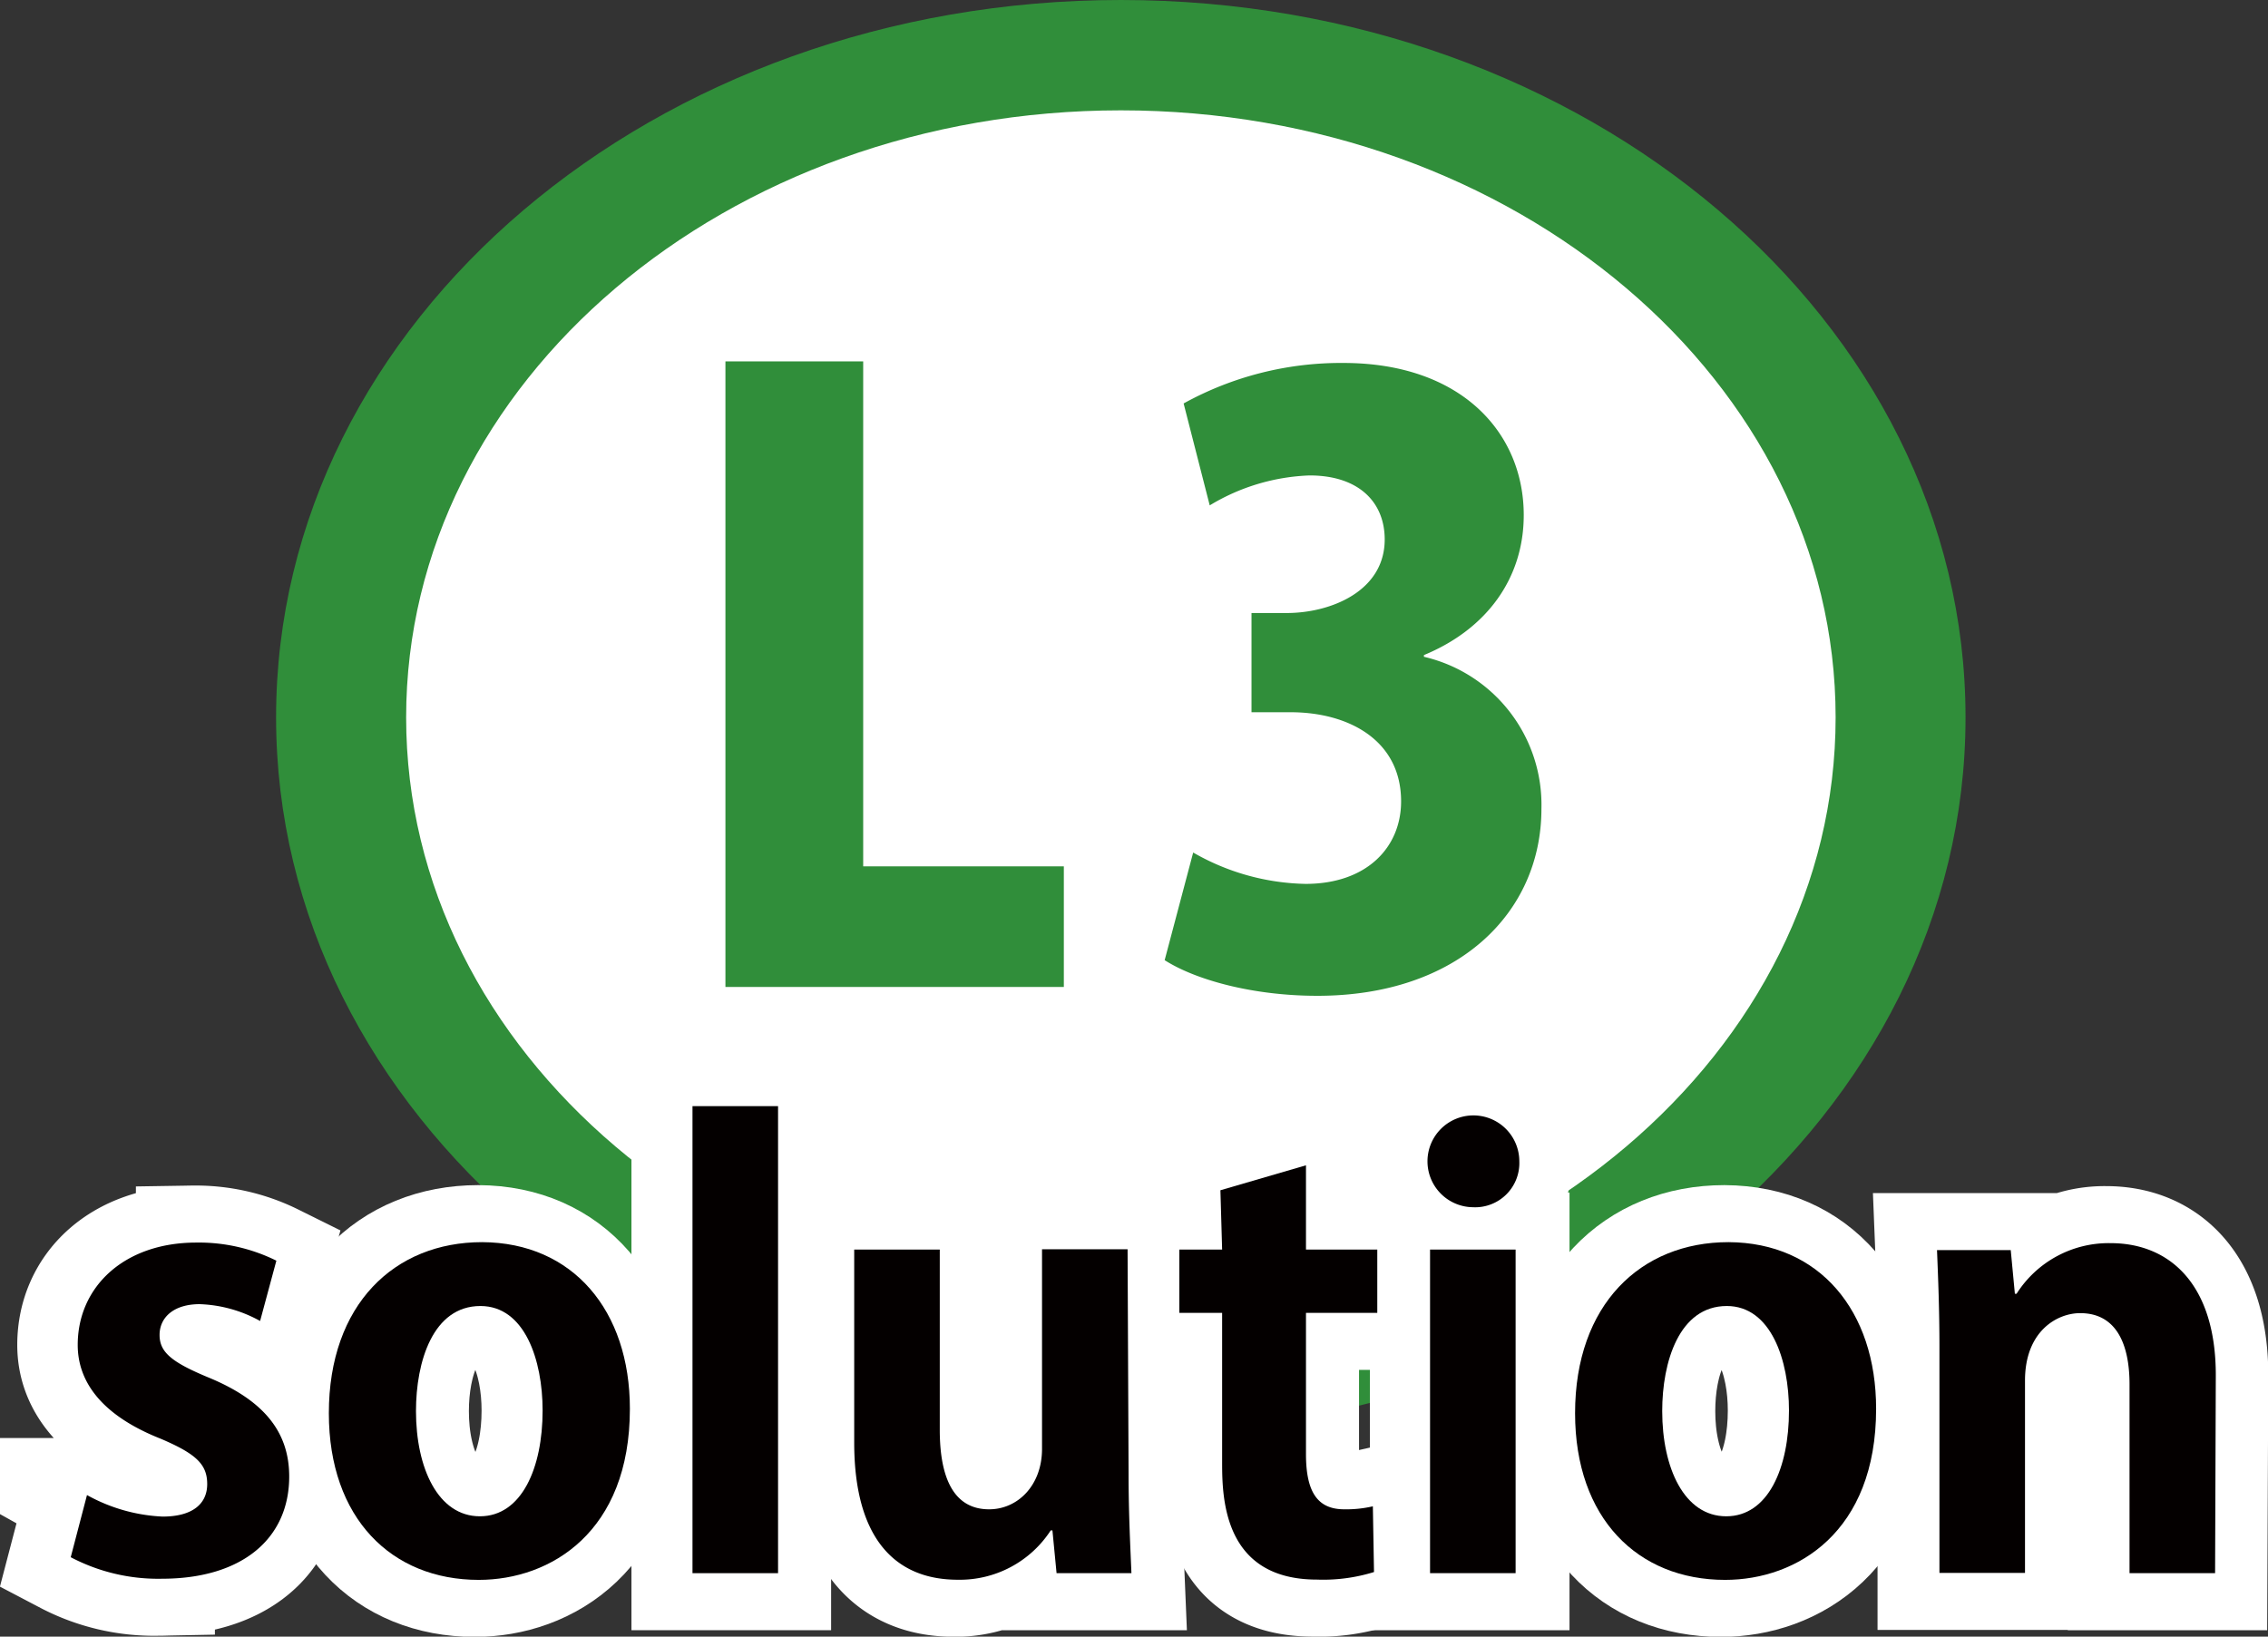
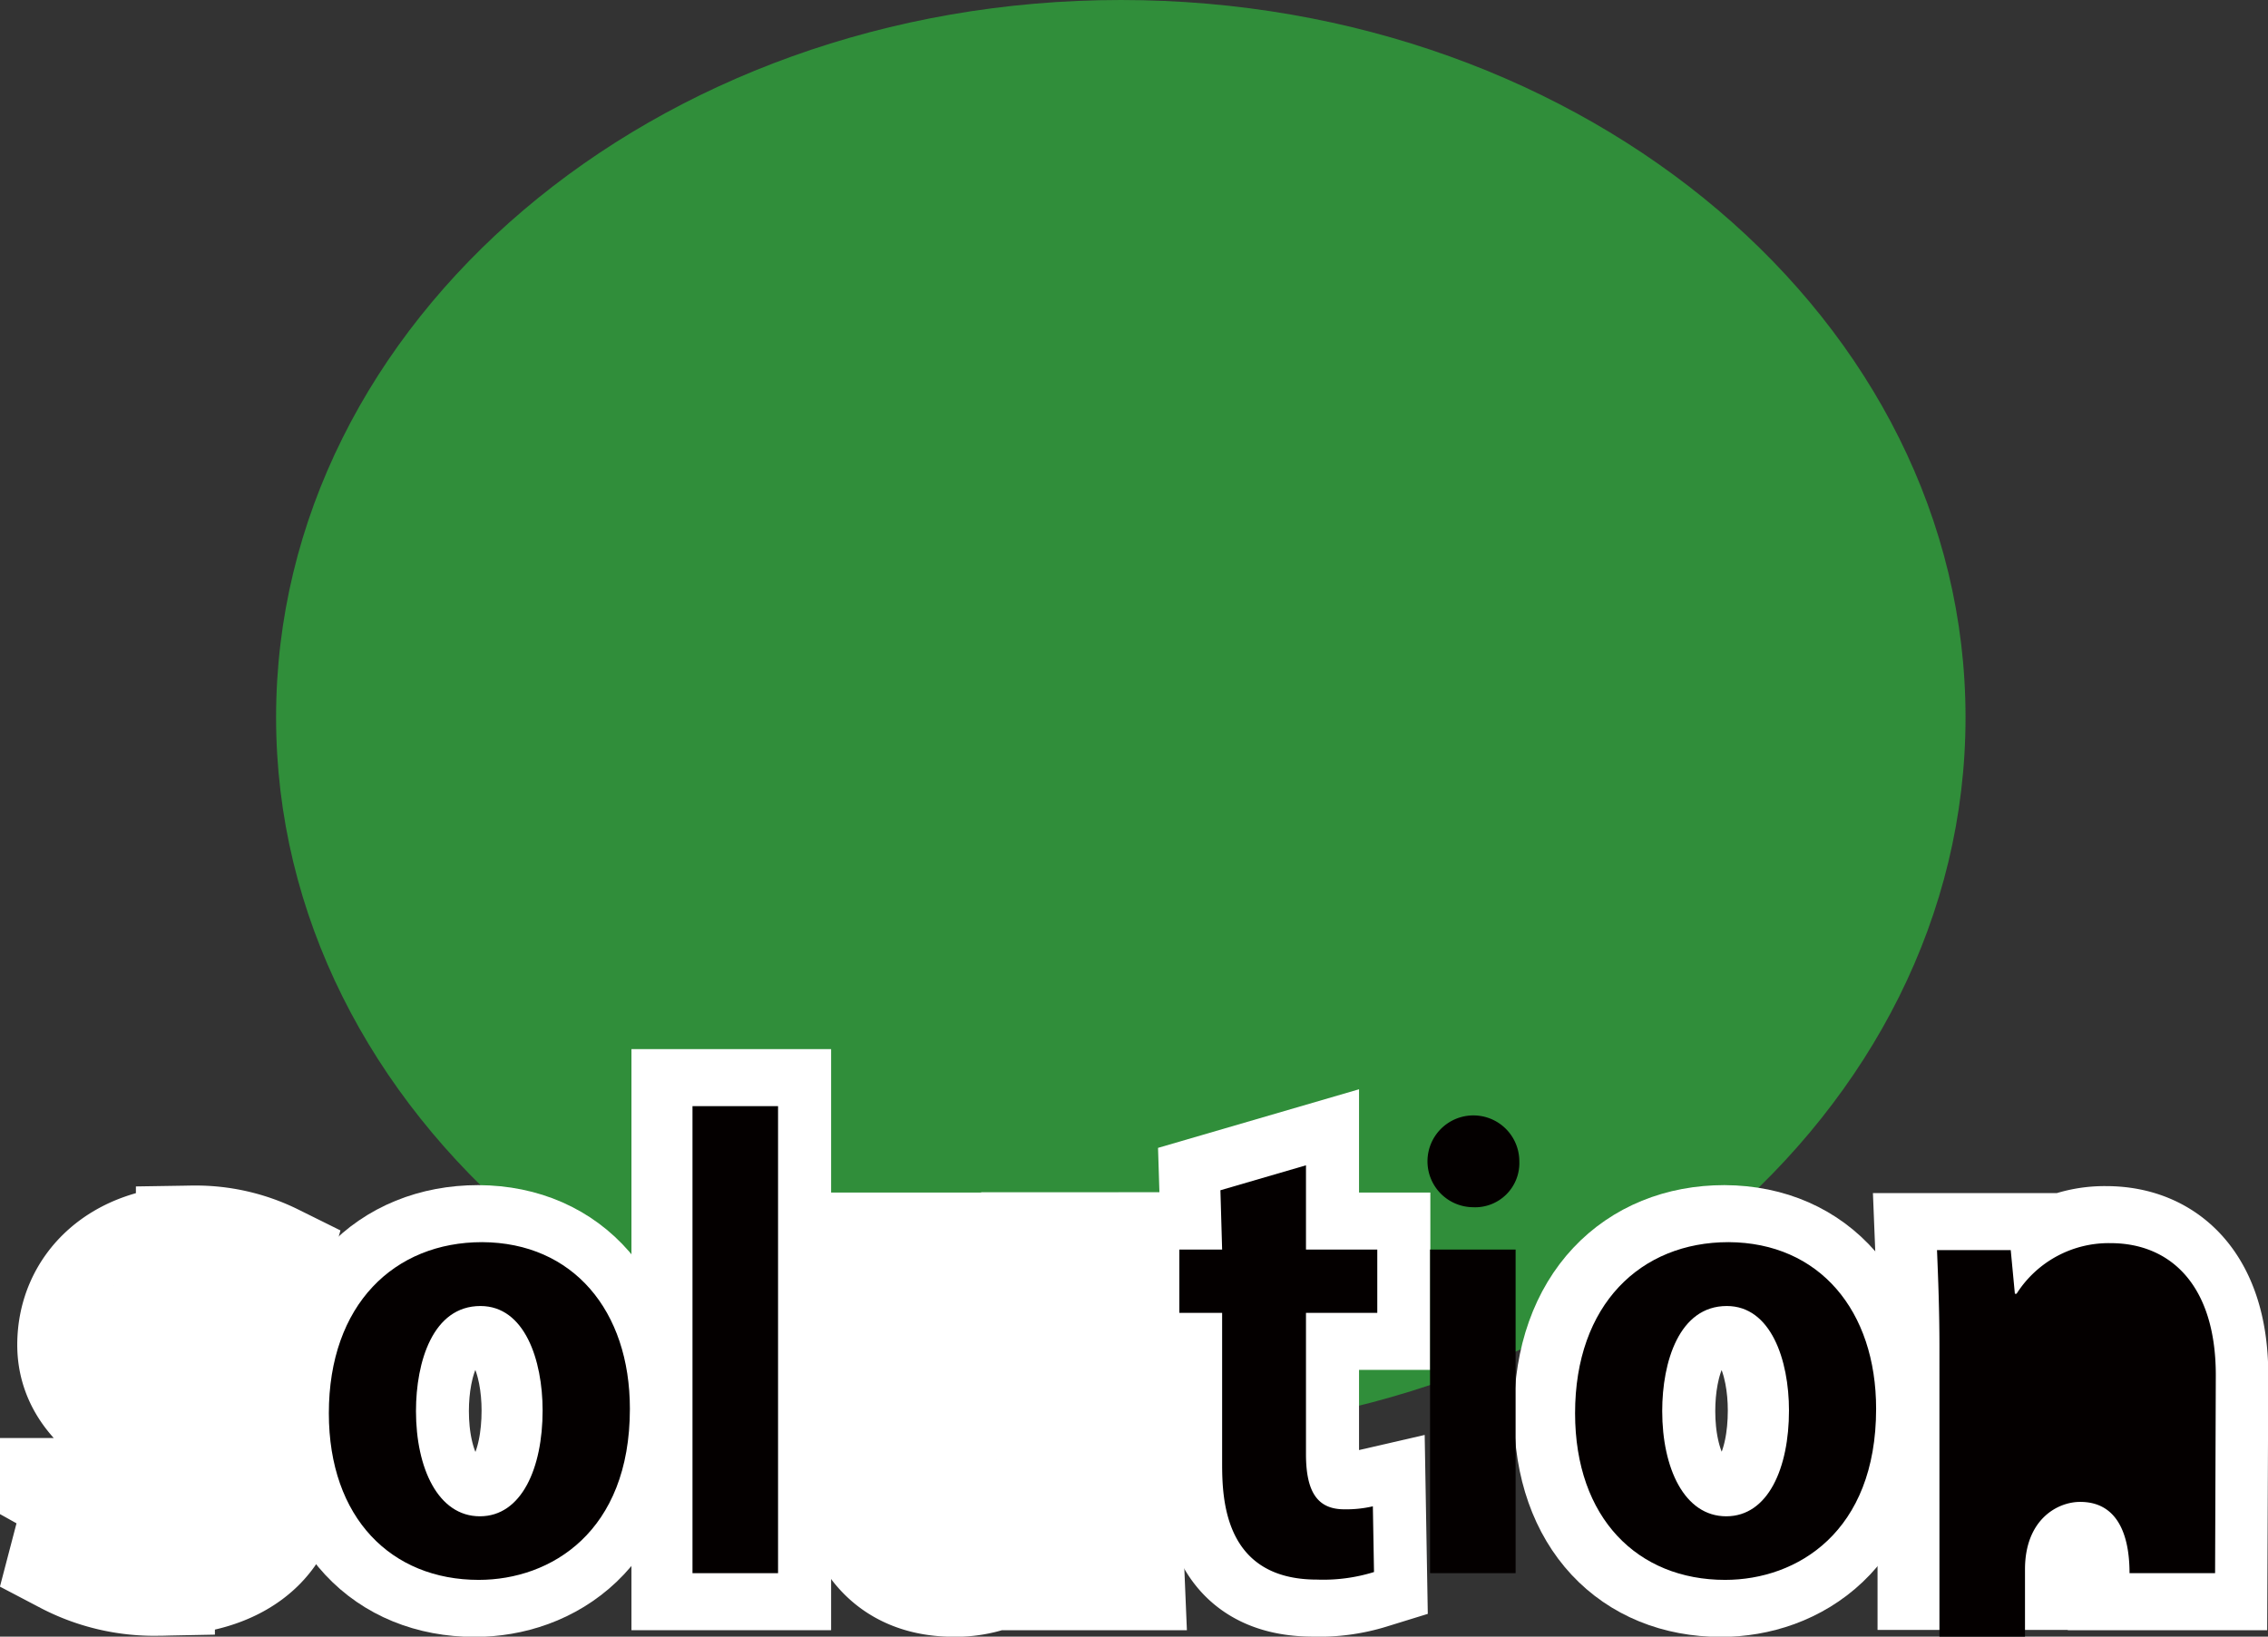
<svg xmlns="http://www.w3.org/2000/svg" viewBox="0 0 159.04 114.8" width="159.04" height="114.8">
  <rect x="0" y="0" width="159.04" height="114.8" fill="#333333" stroke="none" />
  <defs>
    <style>.cls-1{fill:#308e3a;}.cls-2{fill:#fff;}.cls-3{fill:#231815;stroke:#fff;stroke-width:8px;}.cls-4{fill:#040000;}</style>
  </defs>
  <title>L3S-logo</title>
  <g id="レイヤー_2" data-name="レイヤー 2">
    <g id="レイヤー_1-2" data-name="レイヤー 1">
      <path class="cls-1" d="M137.83,50.32c0,27.79-26.52,50.31-59.23,50.31S19.36,78.11,19.36,50.32,45.88,0,78.6,0,137.83,22.53,137.83,50.32Z" />
-       <path class="cls-2" d="M128.72,50.32c0,23.51-22.44,42.57-50.12,42.57S28.48,73.83,28.48,50.32,50.92,7.74,78.6,7.74,128.72,26.8,128.72,50.32Z" />
      <path class="cls-1" d="M74.6,69.23H50.87V25.35h9.66V60.77H74.6Z" />
      <path class="cls-1" d="M99.85,46.07a10.66,10.66,0,0,1,8.24,10.67c0,7.27-5.83,13.11-15.71,13.11-4.56,0-8.57-1.13-10.71-2.5l2-7.55A16.38,16.38,0,0,0,91.55,62c4.29,0,6.7-2.56,6.7-5.79,0-4.32-3.73-6.25-7.74-6.25H87.76V43h2.47c3.08,0,6.87-1.53,6.87-5.16,0-2.61-1.81-4.49-5.27-4.49a14.47,14.47,0,0,0-7,2.1L83,28.3a22.81,22.81,0,0,1,11.21-2.84c8.24,0,12.64,4.88,12.64,10.67,0,4.43-2.59,8-7,9.82Z" />
      <path class="cls-3" d="M18,92.66a9.37,9.37,0,0,0-4.28-1.18c-1.83,0-2.81.94-2.81,2.16s.85,1.92,3.46,3c3.83,1.59,5.63,3.79,5.63,6.93,0,4.32-3.26,7.17-8.93,7.17a13.21,13.21,0,0,1-6.4-1.51l1.14-4.36a12,12,0,0,0,5.3,1.51c2.12,0,3.14-.9,3.14-2.28S13.44,102,11,100.94c-4.24-1.71-5.79-4.12-5.79-6.6,0-4.08,3.26-7.18,8.32-7.18a12.22,12.22,0,0,1,5.62,1.27Z" />
      <path class="cls-3" d="M43.88,98.82c0,8.64-5.54,12-10.59,12-6.12,0-10.52-4.32-10.52-11.69,0-7.63,4.61-12,10.76-12C39.89,87.16,43.88,91.93,43.88,98.82ZM33.41,91.61c-3.34,0-4.53,3.91-4.53,7.37,0,4,1.55,7.38,4.49,7.38s4.4-3.39,4.4-7.42C37.77,95.39,36.51,91.61,33.41,91.61Z" />
      <path class="cls-3" d="M54.28,110.35h-6V77.59h6Z" />
      <path class="cls-3" d="M78.86,103.42c0,2.7.12,5,.2,6.93H73.8l-.28-3H73.4a7.6,7.6,0,0,1-6.52,3.46c-4.32,0-7.26-2.81-7.26-9.62V87.65h6v12.64c0,3.42,1,5.58,3.47,5.58,1.95,0,3.71-1.67,3.71-4.24v-14h6Z" />
      <path class="cls-3" d="M85.3,83.49l6-1.75v5.91h5v4.44h-5V102c0,2.73.86,3.87,2.69,3.87a8.27,8.27,0,0,0,2-.21l.08,4.61a12.07,12.07,0,0,1-4,.53c-6.52,0-6.64-5.66-6.64-8.19V92.09h-3V87.65h3Z" />
-       <path class="cls-3" d="M103,84.68a3.22,3.22,0,1,1,3.26-3.22A3.11,3.11,0,0,1,103,84.68Zm3.06,25.67h-6V87.65h6Z" />
      <path class="cls-3" d="M131.28,98.82c0,8.64-5.55,12-10.6,12-6.11,0-10.51-4.32-10.51-11.69,0-7.63,4.6-12,10.75-12C127.28,87.16,131.28,91.93,131.28,98.82ZM120.8,91.61c-3.34,0-4.52,3.91-4.52,7.37,0,4,1.55,7.38,4.48,7.38s4.4-3.39,4.4-7.42C125.16,95.39,123.9,91.61,120.8,91.61Z" />
      <path class="cls-3" d="M155,110.35h-6V97.11c0-2.77-.9-5-3.46-5-1.63,0-3.88,1.27-3.88,4.73v13.49h-6V94.5c0-2.65-.08-4.81-.16-6.81h5.22l.28,3.06h.12a7.65,7.65,0,0,1,6.57-3.55c4.15,0,7.37,2.9,7.37,9.26Z" />
-       <path class="cls-4" d="M18.24,92.66A9.37,9.37,0,0,0,14,91.48c-1.83,0-2.81.94-2.81,2.16s.86,1.92,3.47,3c3.83,1.59,5.62,3.79,5.62,6.93,0,4.32-3.26,7.17-8.93,7.17a13.16,13.16,0,0,1-6.39-1.51l1.14-4.36a12,12,0,0,0,5.3,1.51c2.11,0,3.13-.9,3.13-2.28s-.77-2.12-3.26-3.18C7,99.23,5.45,96.82,5.45,94.34c0-4.08,3.26-7.18,8.31-7.18a12.22,12.22,0,0,1,5.62,1.27Z" />
      <path class="cls-4" d="M44.17,98.82c0,8.64-5.55,12-10.6,12-6.11,0-10.51-4.32-10.51-11.69,0-7.63,4.6-12,10.75-12C40.17,87.16,44.17,91.93,44.17,98.82ZM33.69,91.61c-3.34,0-4.52,3.91-4.52,7.37,0,4,1.55,7.38,4.48,7.38s4.4-3.39,4.4-7.42C38.05,95.39,36.79,91.61,33.69,91.61Z" />
      <path class="cls-4" d="M54.56,110.35h-6V77.59h6Z" />
-       <path class="cls-4" d="M79.14,103.42c0,2.7.12,5,.2,6.93H74.09l-.29-3h-.12a7.6,7.6,0,0,1-6.52,3.46c-4.32,0-7.26-2.81-7.26-9.62V87.65h6v12.64c0,3.42,1,5.58,3.46,5.58,2,0,3.71-1.67,3.71-4.24v-14h6Z" />
      <path class="cls-4" d="M85.58,83.49l6-1.75v5.91h5v4.44h-5V102c0,2.73.86,3.87,2.69,3.87a8.27,8.27,0,0,0,2-.21l.08,4.61a12,12,0,0,1-4,.53c-6.52,0-6.65-5.66-6.65-8.19V92.09h-3V87.65h3Z" />
      <path class="cls-4" d="M103.28,84.68a3.22,3.22,0,1,1,3.26-3.22A3.1,3.1,0,0,1,103.28,84.68Zm3,25.67h-6V87.65h6Z" />
      <path class="cls-4" d="M131.56,98.82c0,8.64-5.54,12-10.59,12-6.12,0-10.52-4.32-10.52-11.69,0-7.63,4.61-12,10.76-12C127.57,87.16,131.56,91.93,131.56,98.82Zm-10.47-7.21c-3.34,0-4.53,3.91-4.53,7.37,0,4,1.55,7.38,4.49,7.38s4.4-3.39,4.4-7.42C125.45,95.39,124.18,91.61,121.09,91.61Z" />
-       <path class="cls-4" d="M155.33,110.35h-6V97.11c0-2.77-.89-5-3.46-5-1.63,0-3.87,1.27-3.87,4.73v13.49h-6V94.5c0-2.65-.09-4.81-.17-6.81H141l.29,3.06h.12A7.65,7.65,0,0,1,148,87.2c4.16,0,7.38,2.9,7.38,9.26Z" />
+       <path class="cls-4" d="M155.33,110.35h-6c0-2.77-.89-5-3.46-5-1.63,0-3.87,1.27-3.87,4.73v13.49h-6V94.5c0-2.65-.09-4.81-.17-6.81H141l.29,3.06h.12A7.65,7.65,0,0,1,148,87.2c4.16,0,7.38,2.9,7.38,9.26Z" />
    </g>
  </g>
</svg>